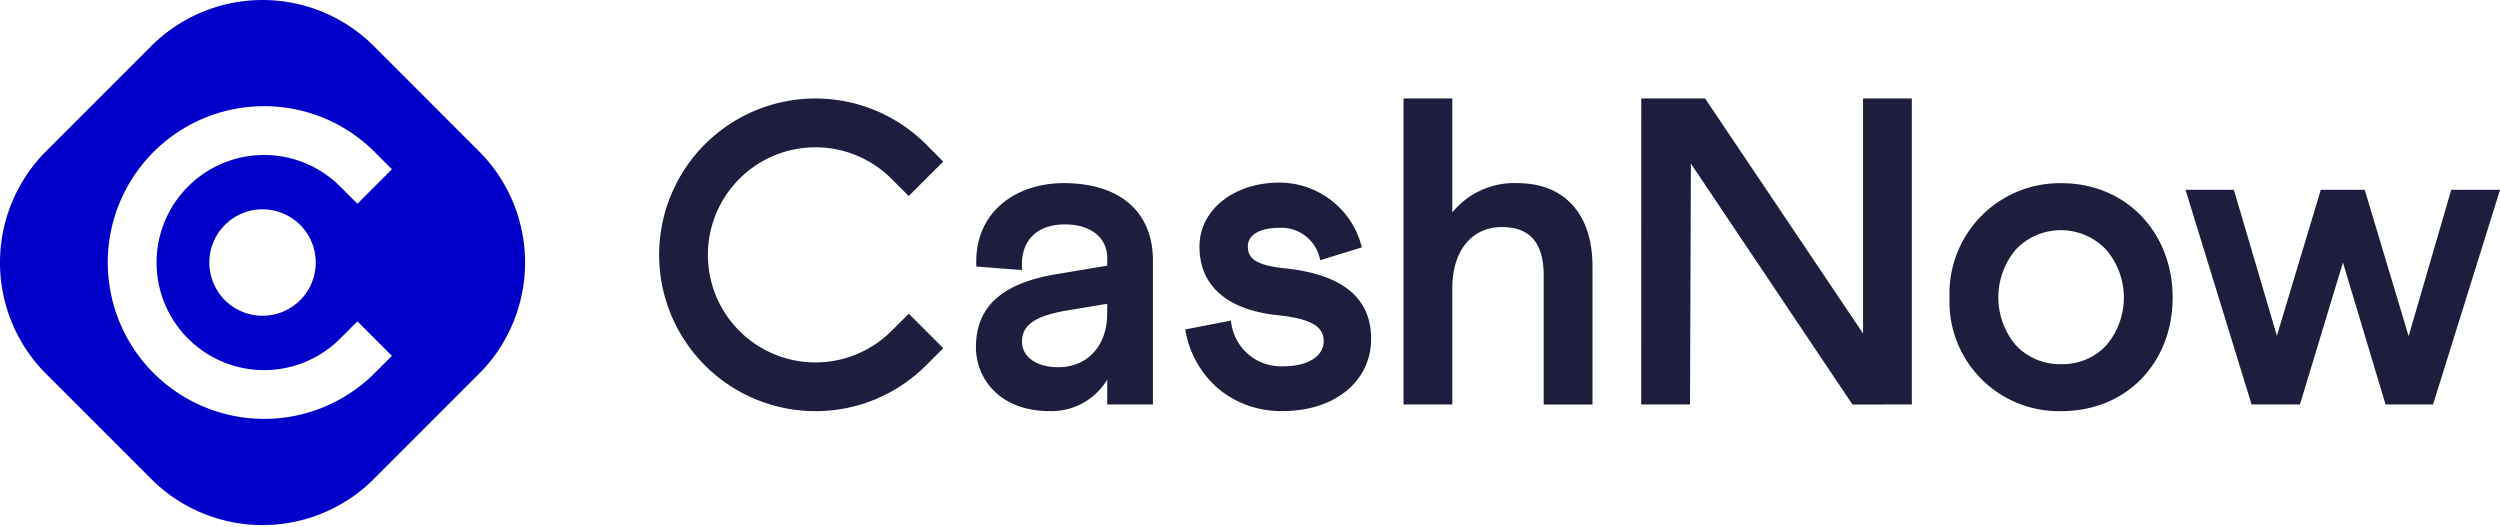
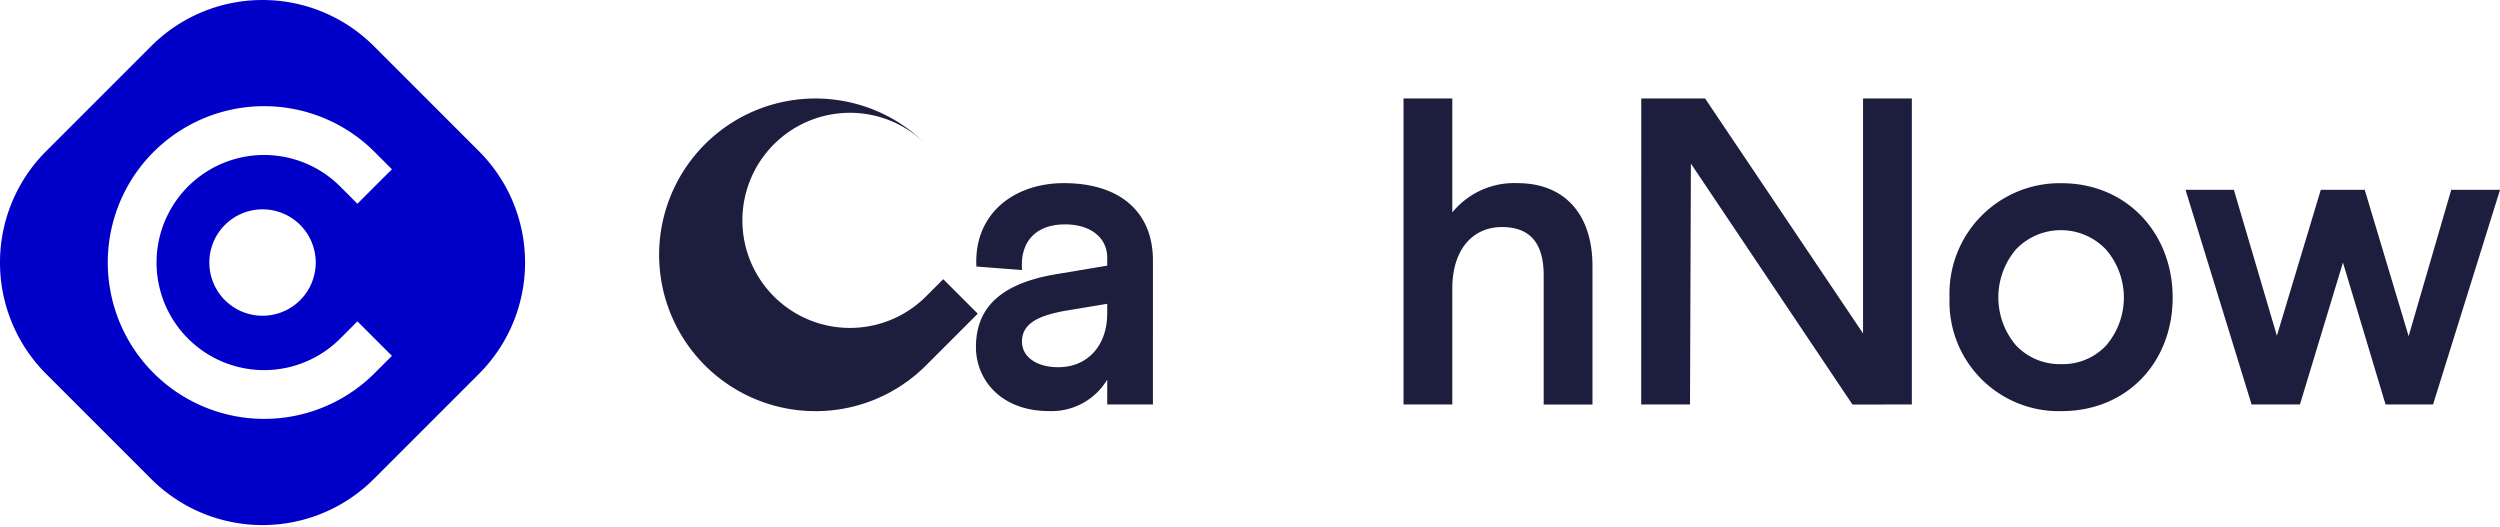
<svg xmlns="http://www.w3.org/2000/svg" width="222.921" height="46.948" viewBox="0 0 222.921 46.948">
  <defs>
    <clipPath id="clip-path">
      <rect id="Rectangle_3" data-name="Rectangle 3" width="222.921" height="46.948" fill="none" />
    </clipPath>
    <clipPath id="clip-path-2">
      <rect id="Rectangle_4" data-name="Rectangle 4" width="46.948" height="46.948" fill="none" />
    </clipPath>
  </defs>
  <g id="logo-header" transform="translate(0 0)">
    <g id="Groupe_2" data-name="Groupe 2" transform="translate(0 0)">
      <g id="Groupe_1" data-name="Groupe 1" clip-path="url(#clip-path)">
-         <path id="Tracé_1" data-name="Tracé 1" d="M134.438,45.885A13.939,13.939,0,1,1,144.3,22.091l1.538,1.538-3.076,3.076-1.538-1.538a9.591,9.591,0,1,0,0,13.565l1.538-1.538,3.076,3.076L144.3,41.808a13.9,13.9,0,0,1-9.859,4.077" transform="translate(-61.73 -9.224)" fill="#1d1d3e" />
+         <path id="Tracé_1" data-name="Tracé 1" d="M134.438,45.885A13.939,13.939,0,1,1,144.3,22.091a9.591,9.591,0,1,0,0,13.565l1.538-1.538,3.076,3.076L144.3,41.808a13.9,13.9,0,0,1-9.859,4.077" transform="translate(-61.73 -9.224)" fill="#1d1d3e" />
        <path id="Tracé_2" data-name="Tracé 2" d="M190.138,40.84v-.712c0-1.7-1.384-2.967-3.757-2.967-2.65,0-4.034,1.582-3.836,4.074l-4.074-.316c-.238-4.786,3.441-7.436,7.792-7.436,5.1,0,7.95,2.65,7.95,6.882V53.22h-4.074V51a5.784,5.784,0,0,1-5.181,2.808c-4.35,0-6.526-2.848-6.526-5.7,0-3.678,2.412-5.735,7.277-6.526Zm0,4.311v-.91l-3.8.633c-2.373.435-3.8,1.147-3.8,2.729,0,1.384,1.305,2.294,3.243,2.294,2.571,0,4.351-1.9,4.351-4.746" transform="translate(-91.409 -17.153)" fill="#1d1d3e" />
-         <path id="Tracé_3" data-name="Tracé 3" d="M220.782,45.7a4.473,4.473,0,0,0,4.628,4.074c2.333,0,3.639-.949,3.639-2.255,0-1.226-1.029-1.978-4.034-2.294-4.628-.475-7.041-2.65-7.041-6.13,0-3.283,3.085-5.7,7.12-5.7a7.575,7.575,0,0,1,7.357,5.774l-3.718,1.147a3.5,3.5,0,0,0-3.639-2.887c-1.7,0-2.808.593-2.808,1.661s.712,1.661,3.2,1.938c5.181.514,7.792,2.61,7.792,6.289,0,3.836-3.283,6.447-7.871,6.447a8.709,8.709,0,0,1-5.735-1.978,8.8,8.8,0,0,1-2.966-5.3Z" transform="translate(-111.018 -17.112)" fill="#1d1d3e" />
        <path id="Tracé_4" data-name="Tracé 4" d="M256.608,18.006h4.35V28.165a7.113,7.113,0,0,1,5.814-2.61c4.232,0,6.685,2.808,6.685,7.4v12.34h-4.351V33.781c0-2.887-1.226-4.311-3.718-4.311-2.69,0-4.43,2.1-4.43,5.458V45.291h-4.35Z" transform="translate(-131.458 -9.224)" fill="#1d1d3e" />
        <path id="Tracé_5" data-name="Tracé 5" d="M376.332,43.688c0,5.734-4.034,10.125-9.927,10.125a9.747,9.747,0,0,1-9.967-10.125,9.836,9.836,0,0,1,9.967-10.2c5.853,0,9.927,4.469,9.927,10.2M370.4,47.96a6.558,6.558,0,0,0,0-8.543,5.544,5.544,0,0,0-8.029-.04,6.611,6.611,0,0,0,0,8.583,5.369,5.369,0,0,0,4.034,1.661A5.283,5.283,0,0,0,370.4,47.96" transform="translate(-182.6 -17.153)" fill="#1d1d3e" />
        <path id="Tracé_6" data-name="Tracé 6" d="M300.075,18.006h5.691l14.085,20.951V18.006h4.35V45.29l-5.294.006L304.5,23.809l-.079,21.481h-4.351Z" transform="translate(-153.726 -9.224)" fill="#1d1d3e" />
        <path id="Tracé_7" data-name="Tracé 7" d="M403.893,34.7l3.836,13.013L411.645,34.7h3.915l3.916,13.052,3.8-13.052h4.351l-5.973,19.143H417.42l-3.8-12.656-3.836,12.656h-4.311L399.582,34.7Z" transform="translate(-204.703 -17.776)" fill="#1d1d3e" />
      </g>
    </g>
    <g id="Groupe_4" data-name="Groupe 4" transform="translate(0 0)">
      <g id="Groupe_3" data-name="Groupe 3" clip-path="url(#clip-path-2)">
        <path id="Tracé_8" data-name="Tracé 8" d="M4.112,13.482l9.369-9.369a14.041,14.041,0,0,1,19.857,0l9.369,9.369a14.041,14.041,0,0,1,0,19.857l-9.369,9.369a14.041,14.041,0,0,1-19.857,0L4.112,33.338a14.041,14.041,0,0,1,0-19.857M16.98,35.7a13.93,13.93,0,0,0,16.429-2.431l1.538-1.538-3.076-3.076-1.538,1.538a9.591,9.591,0,1,1,0-13.564l1.538,1.538,3.076-3.076-1.538-1.538A13.939,13.939,0,1,0,16.98,35.7M28.154,23.41a4.744,4.744,0,1,1-4.744-4.744,4.744,4.744,0,0,1,4.744,4.744" transform="translate(0 0)" fill="#0100c9" fill-rule="evenodd" />
      </g>
    </g>
  </g>
</svg>